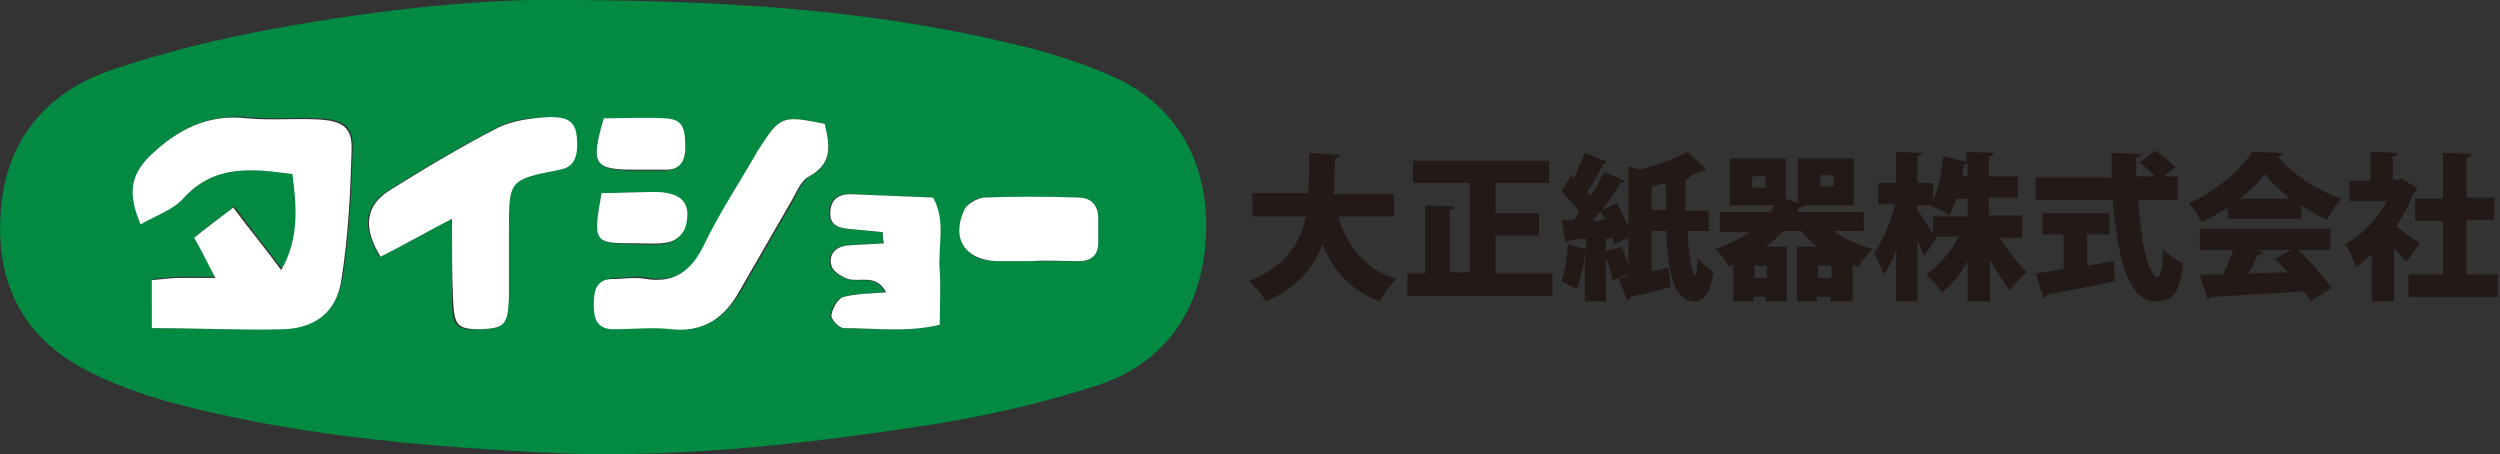
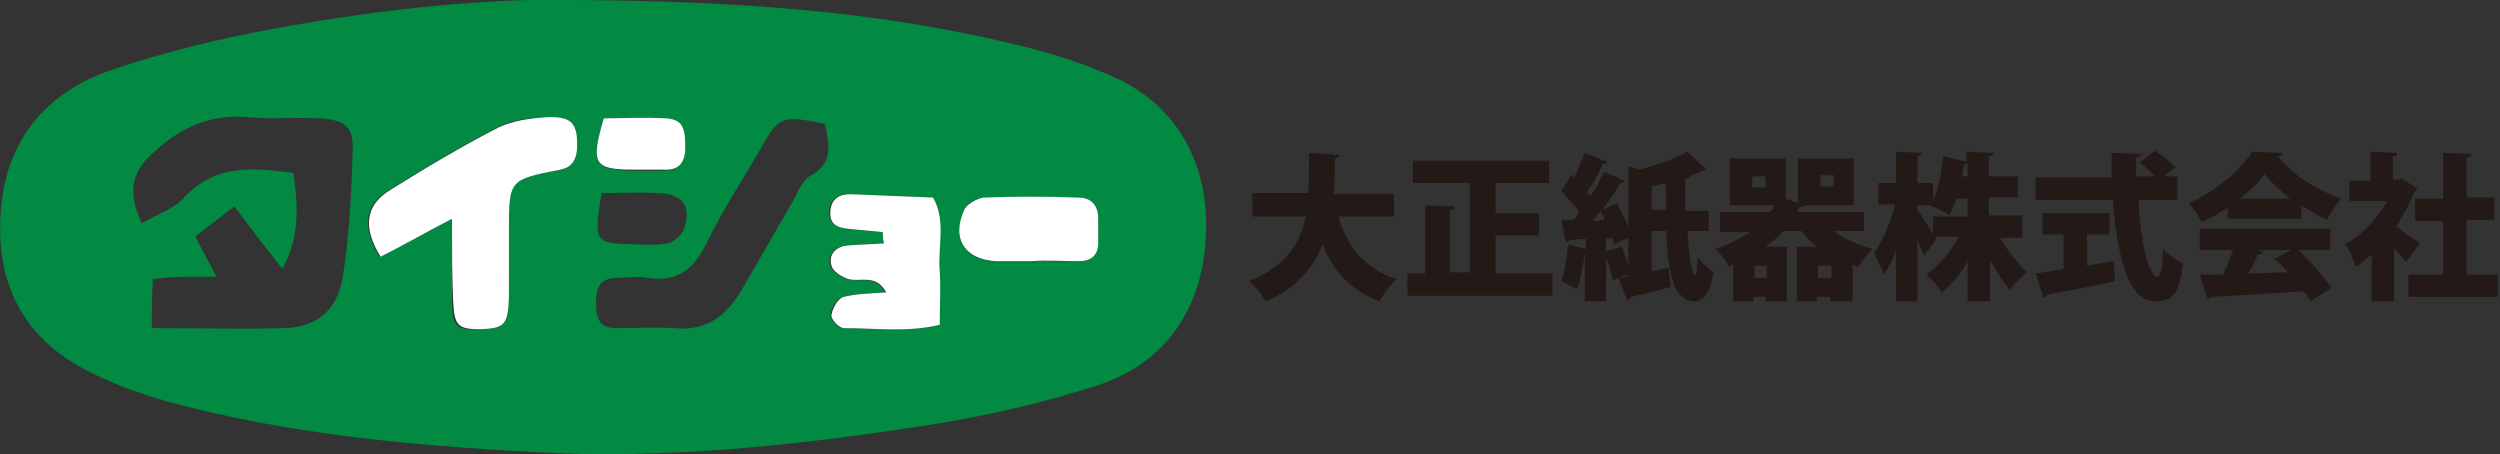
<svg xmlns="http://www.w3.org/2000/svg" version="1.1" id="レイヤー_1" x="0px" y="0px" viewBox="0 0 224 40.7" style="enable-background:new 0 0 224 40.7;" xml:space="preserve">
  <rect x="0" y="0" width="224" height="40.7" fill="#333333" stroke="none" />
  <style type="text/css">
	.st0{fill:#028942;}
	.st1{fill:#FFFFFF;}
	.st2{fill:#231916;}
</style>
  <path class="st0" d="M51.6,0c14.6,0.1,26.9,1,39,3.9c3.1,0.7,6.3,1.7,9.2,3c5.8,2.6,8.8,8.1,8.2,15c-0.5,6.1-3.8,10.7-9.6,12.6  c-4.9,1.6-10.1,2.8-15.3,3.6c-11.7,1.8-23.5,3.1-35.4,2.4c-11-0.6-21.9-1.6-32.6-4.5c-2.5-0.7-5-1.6-7.3-2.8  c-5.9-3-8.3-8.1-7.7-14.6C0.6,12.6,4.1,8.3,9.9,6.3c4.7-1.6,9.6-2.8,14.5-3.7C34.1,0.8,43.9-0.2,51.6,0z M13.6,29.4  c4.2,0,8,0.1,11.9,0c2.9-0.1,4.7-1.6,5.2-4.5c0.6-3.8,0.8-7.7,0.9-11.5c0.1-2.1-0.8-2.7-3.1-2.8c-2.1-0.1-4.3,0.1-6.3-0.1  c-3.5-0.3-6.2,1-8.7,3.4c-1.8,1.7-2,3.5-0.8,6.1c1.4-0.8,2.9-1.3,3.8-2.3c2.8-3,6.1-2.7,9.8-2.2c0.4,3,0.6,5.7-1,8.6  c-1.5-1.9-2.8-3.6-4.3-5.6c-1.3,1-2.4,1.8-3.5,2.7c0.7,1.3,1.2,2.3,1.9,3.6c-1.3,0-2.1,0-3,0c-0.8,0-1.7,0.1-2.7,0.2  C13.6,26.5,13.6,27.7,13.6,29.4z M40.5,19.6c0,2.9,0,5.1,0,7.3c0,2.4,0.4,2.7,2.5,2.6c2.1,0,2.4-0.4,2.5-2.8c0.1-2,0-4,0-6  c0-4.6,0-4.6,4.6-5.5c1-0.2,1.4-0.7,1.5-1.8c0.2-2.3-0.3-3-2.7-2.9c-1.5,0.1-3,0.2-4.3,0.9c-3.3,1.7-6.5,3.6-9.7,5.6  c-2.3,1.4-2.5,3.3-0.9,6C36.1,22,38,20.9,40.5,19.6z M73.9,11.1c-3.9-0.8-4.1-0.7-5.8,2.3c-1.6,2.8-3.4,5.5-4.8,8.4  c-1.1,2.3-2.6,3.5-5.2,3.1c-1-0.2-2,0-3,0c-1.5,0.1-1.7,1.1-1.7,2.3c0,1.3,0.3,2.2,1.8,2.2c1.7,0,3.5-0.1,5.2,0  c2.9,0.3,4.7-1.1,6.1-3.5c1.5-2.6,3-5.2,4.5-7.8c0.5-0.9,0.9-2,1.7-2.4C74.7,14.6,74.3,12.9,73.9,11.1z M79.1,20.8c0,0.3,0,0.6,0,1  c-1.1,0.1-2.2,0.1-3.3,0.2c-1,0.1-1.7,0.8-1.4,1.8c0.1,0.5,0.9,1,1.5,1.2c1.1,0.4,2.5-0.5,3.4,1.2c-1.4,0.1-2.7,0.1-3.8,0.4  c-0.5,0.1-1,1-1.1,1.6c-0.1,0.3,0.7,1.2,1.1,1.2c2.8,0,5.6,0.4,8.6-0.3c0-1.8,0.1-3.3,0-4.8c-0.2-2.2,0.7-4.5-0.6-6.6  c-2.5-0.1-4.9-0.2-7.4-0.3c-1,0-1.7,0.4-1.8,1.5c-0.1,1.1,0.6,1.5,1.6,1.6C77,20.6,78,20.7,79.1,20.8z M92.3,23.4  C92.3,23.4,92.3,23.4,92.3,23.4c1.5,0,3,0,4.4,0c1,0,1.6-0.5,1.7-1.6c0-0.7,0-1.5,0-2.2c0-1.2-0.6-1.9-1.8-1.9c-2.8,0-5.7-0.1-8.5,0  c-0.6,0-1.5,0.5-1.7,1.1c-1.1,2.7,0.1,4.6,2.9,4.6C90.3,23.4,91.3,23.4,92.3,23.4z M53.9,17.3c-0.7,4.4-0.7,4.5,3,4.6  c1,0,2,0.1,2.9-0.1c0.6-0.1,1.3-0.8,1.5-1.3c0.7-2.1-0.2-3.2-2.5-3.2C57.1,17.2,55.5,17.3,53.9,17.3z M54.1,10.6  c-1.2,4.1-0.9,4.6,2.6,4.7c0.9,0,1.7,0,2.6,0c1.4,0,2-0.6,2-2c0-1.9-0.3-2.5-1.8-2.6C57.7,10.5,55.9,10.6,54.1,10.6z" />
-   <path class="st1" d="M13.6,29.4c0-1.7,0-2.9,0-4.3c1-0.1,1.8-0.2,2.7-0.2c0.9,0,1.7,0,3,0c-0.7-1.3-1.2-2.4-1.9-3.6  c1.1-0.9,2.2-1.7,3.5-2.7c1.5,2,2.9,3.7,4.3,5.6c1.6-2.8,1.4-5.6,1-8.6c-3.6-0.5-7-0.9-9.8,2.2c-0.9,1-2.4,1.5-3.8,2.3  c-1.1-2.6-1-4.3,0.8-6.1c2.5-2.4,5.2-3.8,8.7-3.4c2.1,0.2,4.2,0,6.3,0.1c2.3,0.1,3.2,0.7,3.1,2.8c-0.1,3.8-0.3,7.7-0.9,11.5  c-0.4,2.9-2.3,4.4-5.2,4.5C21.7,29.6,17.8,29.4,13.6,29.4z" />
  <path class="st1" d="M40.5,19.6C38,20.9,36.1,22,34.1,23c-1.6-2.6-1.4-4.6,0.9-6c3.2-2,6.4-3.9,9.7-5.6c1.3-0.6,2.8-0.8,4.3-0.9  c2.3-0.1,2.8,0.6,2.7,2.9c-0.1,1-0.5,1.6-1.5,1.8c-4.6,0.9-4.6,0.9-4.6,5.5c0,2,0,4,0,6c-0.1,2.4-0.4,2.7-2.5,2.8  c-2.1,0-2.4-0.3-2.5-2.6C40.5,24.7,40.5,22.4,40.5,19.6z" />
-   <path class="st1" d="M73.9,11.1c0.4,1.8,0.8,3.5-1.4,4.7c-0.8,0.4-1.2,1.6-1.7,2.4c-1.5,2.6-3,5.2-4.5,7.8c-1.3,2.4-3.2,3.8-6.1,3.5  c-1.7-0.2-3.5,0-5.2,0c-1.5,0-1.8-0.9-1.8-2.2c0-1.2,0.2-2.3,1.7-2.3c1,0,2-0.2,3,0c2.6,0.4,4.1-0.8,5.2-3.1  c1.4-2.9,3.2-5.6,4.8-8.4C69.9,10.4,70,10.3,73.9,11.1z" />
  <path class="st1" d="M79.1,20.8c-1-0.1-2.1-0.2-3.1-0.3c-1-0.1-1.7-0.4-1.6-1.6c0.1-1.1,0.8-1.5,1.8-1.5c2.5,0.1,4.9,0.2,7.4,0.3  c1.2,2.1,0.4,4.4,0.6,6.6c0.1,1.5,0,3,0,4.8c-2.9,0.7-5.8,0.3-8.6,0.3c-0.4,0-1.2-0.8-1.1-1.2c0.1-0.6,0.6-1.5,1.1-1.6  c1.2-0.3,2.4-0.3,3.8-0.4c-0.9-1.7-2.3-0.9-3.4-1.2c-0.6-0.2-1.4-0.7-1.5-1.2c-0.3-1,0.4-1.7,1.4-1.8c1.1-0.1,2.2-0.1,3.3-0.2  C79.1,21.5,79.1,21.1,79.1,20.8z" />
  <path class="st1" d="M92.3,23.4c-1,0-2,0-3,0c-2.8-0.1-4.1-2-2.9-4.6c0.2-0.5,1.1-1,1.7-1.1c2.8-0.1,5.7-0.1,8.5,0  c1.2,0,1.8,0.7,1.8,1.9c0,0.7,0,1.5,0,2.2c0,1-0.6,1.6-1.7,1.6C95.3,23.4,93.8,23.3,92.3,23.4C92.3,23.4,92.3,23.4,92.3,23.4z" />
-   <path class="st1" d="M53.9,17.3c1.6,0,3.3-0.1,5-0.1c2.3,0.1,3.1,1.1,2.5,3.2c-0.2,0.6-0.9,1.2-1.5,1.3c-0.9,0.2-2,0.1-2.9,0.1  C53.2,21.8,53.1,21.8,53.9,17.3z" />
  <path class="st1" d="M54.1,10.6c1.7,0,3.6-0.1,5.5,0c1.5,0.1,1.8,0.7,1.8,2.6c0,1.4-0.6,2.1-2,2c-0.9,0-1.7,0-2.6,0  C53.2,15.2,52.9,14.7,54.1,10.6z" />
  <g>
    <path class="st2" d="M124.8,19.4h-4.9c0.8,2.7,2.4,4.7,5.2,5.6c-0.5,0.5-1.2,1.4-1.5,2c-2.6-1-4.1-2.7-5.1-5.1   c-0.8,2.1-2.3,3.9-5.1,5.1c-0.3-0.6-0.9-1.3-1.5-1.8c3.3-1.3,4.6-3.4,5.1-5.8h-4.8v-2.1h5c0.1-1.2,0.1-2.4,0.1-3.6l2.7,0.2   c0,0.2-0.2,0.3-0.4,0.3c0,1,0,2.1-0.1,3.2h5.4V19.4z" />
    <path class="st2" d="M133.9,24.5h5.2v2h-13v-2h1.6v-6.1l2.6,0.1c0,0.2-0.1,0.3-0.4,0.3v5.6h1.8v-8h-5.1v-2h12.2v2h-4.8v2.7h3.9v2   h-3.9V24.5z" />
    <path class="st2" d="M145.6,16.2c-0.1,0.1-0.2,0.2-0.4,0.2c-0.4,0.7-1,1.5-1.6,2.4l1.3-0.6c0.5,1,1.1,2.2,1.3,3l-1.6,0.7   c0-0.2-0.1-0.4-0.1-0.6l-0.6,0.1v1.1l1.4-0.4c0.3,0.7,0.6,1.7,0.8,2.4c-0.5,0.2-1.1,0.4-1.6,0.6c-0.1-0.5-0.3-1.3-0.6-2V27H142   v-4.4h0c-0.1,1.1-0.4,2.5-0.7,3.3c-0.4-0.2-1-0.5-1.4-0.7c0.3-0.8,0.5-2.1,0.6-3.3l1.6,0.4v-0.9c-0.5,0-1.1,0.1-1.5,0.1   c0,0.2-0.2,0.2-0.3,0.2l-0.4-2h1.1c0.2-0.2,0.4-0.5,0.5-0.7c-0.4-0.6-1.1-1.3-1.6-1.9l0.9-1.4L141,16c0.4-0.8,0.7-1.6,1-2.3l2,0.8   c-0.1,0.1-0.2,0.2-0.4,0.2c-0.3,0.8-0.9,1.8-1.4,2.5c0.1,0.1,0.2,0.2,0.3,0.4c0.5-0.7,0.9-1.5,1.2-2.2L145.6,16.2z M143.8,19.7   c-0.1-0.3-0.3-0.6-0.4-0.8c-0.2,0.3-0.5,0.6-0.7,0.9L143.8,19.7z M153.3,20.7h-2.1c0.1,2.1,0.4,4,0.7,4c0.1,0,0.2-0.8,0.2-1.6   c0.4,0.4,1,1,1.4,1.3c-0.2,1.8-0.9,2.6-1.7,2.6c-0.3,0-0.7-0.1-1-0.4c-1-0.6-1.4-2.9-1.5-5.9H148v3.6l1.5-0.3l0.2,1.7   c-1.3,0.4-2.7,0.7-3.6,0.9c0,0.1-0.1,0.2-0.3,0.3l-0.8-2c0.3,0,0.6-0.1,0.9-0.2v-9.8l1,0.3c1.6-0.4,3.2-1,4.3-1.6l1.7,1.6   c-0.1,0.1-0.2,0.1-0.4,0.1c-0.3,0.2-0.7,0.3-1.1,0.5c0,0.1-0.2,0.2-0.4,0.3c0,0.9,0,1.9,0,2.8h2.1V20.7z M148,18.8h1.3   c0-0.8,0-1.5-0.1-2.4c-0.4,0.1-0.8,0.2-1.2,0.3V18.8z" />
    <path class="st2" d="M167.2,20.7h-2.9c0.9,0.7,2.1,1.2,3.5,1.6c-0.4,0.4-1,1.1-1.3,1.6c-0.2,0-0.3-0.1-0.5-0.2V27H164v-0.4h-1.2V27   h-1.8v-4.9h1.8c-0.5-0.4-1-0.9-1.4-1.4h-1.6c-0.5,0.5-1,1-1.6,1.4h1.9V27h-1.9v-0.4h-1.1V27h-1.8v-3.3c-0.1,0.1-0.3,0.1-0.4,0.2   c-0.2-0.5-0.8-1.2-1.2-1.6c1.2-0.4,2.2-0.9,3.1-1.5h-2.7v-1.8h4.5c0.2-0.2,0.3-0.4,0.4-0.6h-4v-4.2h5v3.6l1.1,0.4v-4h5v4.2h-4.4   l0,0c-0.1,0.1-0.3,0.2-0.5,0.2c-0.1,0.1-0.1,0.2-0.2,0.4h6V20.7z M158.2,16.8v-1H157v1H158.2z M158.3,24.9v-1.1h-1.1v1.1H158.3z    M162.9,24.9h1.2v-1.1h-1.2V24.9z M163.1,15.7v1h1.2v-1H163.1z" />
    <path class="st2" d="M181.3,21.3h-2.1c0.7,1.2,1.6,2.3,2.4,3.1c-0.5,0.4-1.2,1.1-1.5,1.6c-0.6-0.7-1.2-1.7-1.8-2.7V27h-2v-3.6   c-0.6,1.1-1.4,2.1-2.3,2.8c-0.3-0.5-1-1.2-1.4-1.6c1.1-0.8,2.2-2,2.9-3.4h-2.1l0.1,0.2l-1.1,1.5c-0.2-0.4-0.4-0.9-0.6-1.4V27h-1.9   v-4.6c-0.3,0.9-0.7,1.6-1.1,2.2c-0.2-0.6-0.6-1.4-0.9-1.9c0.8-1.1,1.5-2.8,1.9-4.4h-1.5v-1.9h1.6v-2.8l2.3,0.1   c0,0.1-0.1,0.2-0.4,0.3v2.4h1.4v1.6c0.5-1.1,0.8-2.8,0.9-4l2.1,0.5v-0.9l2.4,0.1c0,0.2-0.1,0.3-0.4,0.3v1.8h2.6v1.9h-2.6v1.6h3   V21.3z M171.8,18.3v0.5c0.3,0.4,1,1.5,1.4,2.2v-1.6h3.1v-1.6h-1c-0.2,0.5-0.4,1-0.6,1.5c-0.4-0.3-1.2-0.7-1.6-0.8l0-0.1H171.8z    M176.3,15.9v-1.3c-0.1,0.1-0.2,0.1-0.3,0.1c-0.1,0.3-0.1,0.7-0.2,1.1H176.3z" />
    <path class="st2" d="M187,21.1v2.7c0.8-0.1,1.6-0.3,2.4-0.4l0.1,1.8c-2.2,0.5-4.6,0.9-6.1,1.2c0,0.2-0.2,0.2-0.3,0.3l-0.7-2.2   c0.7-0.1,1.5-0.2,2.5-0.4v-3.1H183v-1.9h6v1.9H187z M195.2,17.9h-3.6c0.2,3.7,0.9,6.9,1.7,6.9c0.3,0,0.5-0.8,0.5-2.5   c0.5,0.5,1.2,1.1,1.8,1.3c-0.3,2.8-1,3.4-2.5,3.4c-2.5,0-3.4-4.3-3.8-9.1h-6.9v-2h6.8c0-0.7,0-1.5,0-2.2l2.7,0.1   c0,0.2-0.2,0.3-0.5,0.3c0,0.6,0,1.1,0,1.7h1.7c-0.4-0.4-0.9-0.9-1.4-1.2l1.4-1.1c0.6,0.4,1.4,1,1.8,1.5l-1,0.8h1.2V17.9z" />
    <path class="st2" d="M199.6,19.7v-1.1c-0.7,0.5-1.5,0.9-2.3,1.3c-0.3-0.5-0.8-1.3-1.2-1.7c2.4-1,4.7-3,5.7-4.6l2.7,0.1   c0,0.2-0.2,0.3-0.4,0.3c1.3,1.7,3.6,3.1,5.7,3.8c-0.5,0.5-1,1.3-1.3,1.9c-0.7-0.3-1.5-0.8-2.3-1.3v1.2H199.6z M208.8,22.4h-2.9   c1.2,1.1,2.3,2.4,3,3.4L207,27c-0.1-0.3-0.3-0.6-0.6-0.9c-3.1,0.2-6.2,0.4-8.3,0.5c0,0.1-0.2,0.2-0.3,0.2l-0.7-2.2   c0.6,0,1.3,0,2.1,0c0.3-0.7,0.6-1.4,0.9-2.2h-3v-1.9h11.7V22.4z M205.2,17.8c-0.9-0.7-1.7-1.5-2.3-2.2c-0.5,0.7-1.3,1.5-2.2,2.2   H205.2z M202.3,22.4l0.5,0.2c-0.1,0.1-0.2,0.2-0.5,0.2c-0.2,0.5-0.5,1.2-0.9,1.7c1.2,0,2.4-0.1,3.6-0.1c-0.4-0.4-0.8-0.9-1.2-1.2   l1.5-0.8H202.3z" />
    <path class="st2" d="M216.6,16.9c0,0.1-0.1,0.2-0.3,0.3c-0.4,1.1-1,2.1-1.6,3.1c0.7,0.5,1.8,1.3,2.1,1.5l-1.2,1.7   c-0.3-0.4-0.7-0.8-1.1-1.3V27h-2v-4.2c-0.5,0.4-0.9,0.8-1.4,1.1c-0.2-0.5-0.6-1.6-1-2c1.5-0.8,2.9-2.3,3.8-3.9h-3.4v-1.8h1.9v-2.6   l2.4,0.1c0,0.2-0.1,0.3-0.4,0.3v2.1h0.5l0.3-0.1L216.6,16.9z M220.9,24.6h2.9v2h-8v-2h3.1v-4.8h-2.5v-2h2.5v-4.1l2.5,0.1   c0,0.2-0.1,0.3-0.4,0.3v3.6h2.5v2h-2.5V24.6z" />
  </g>
</svg>